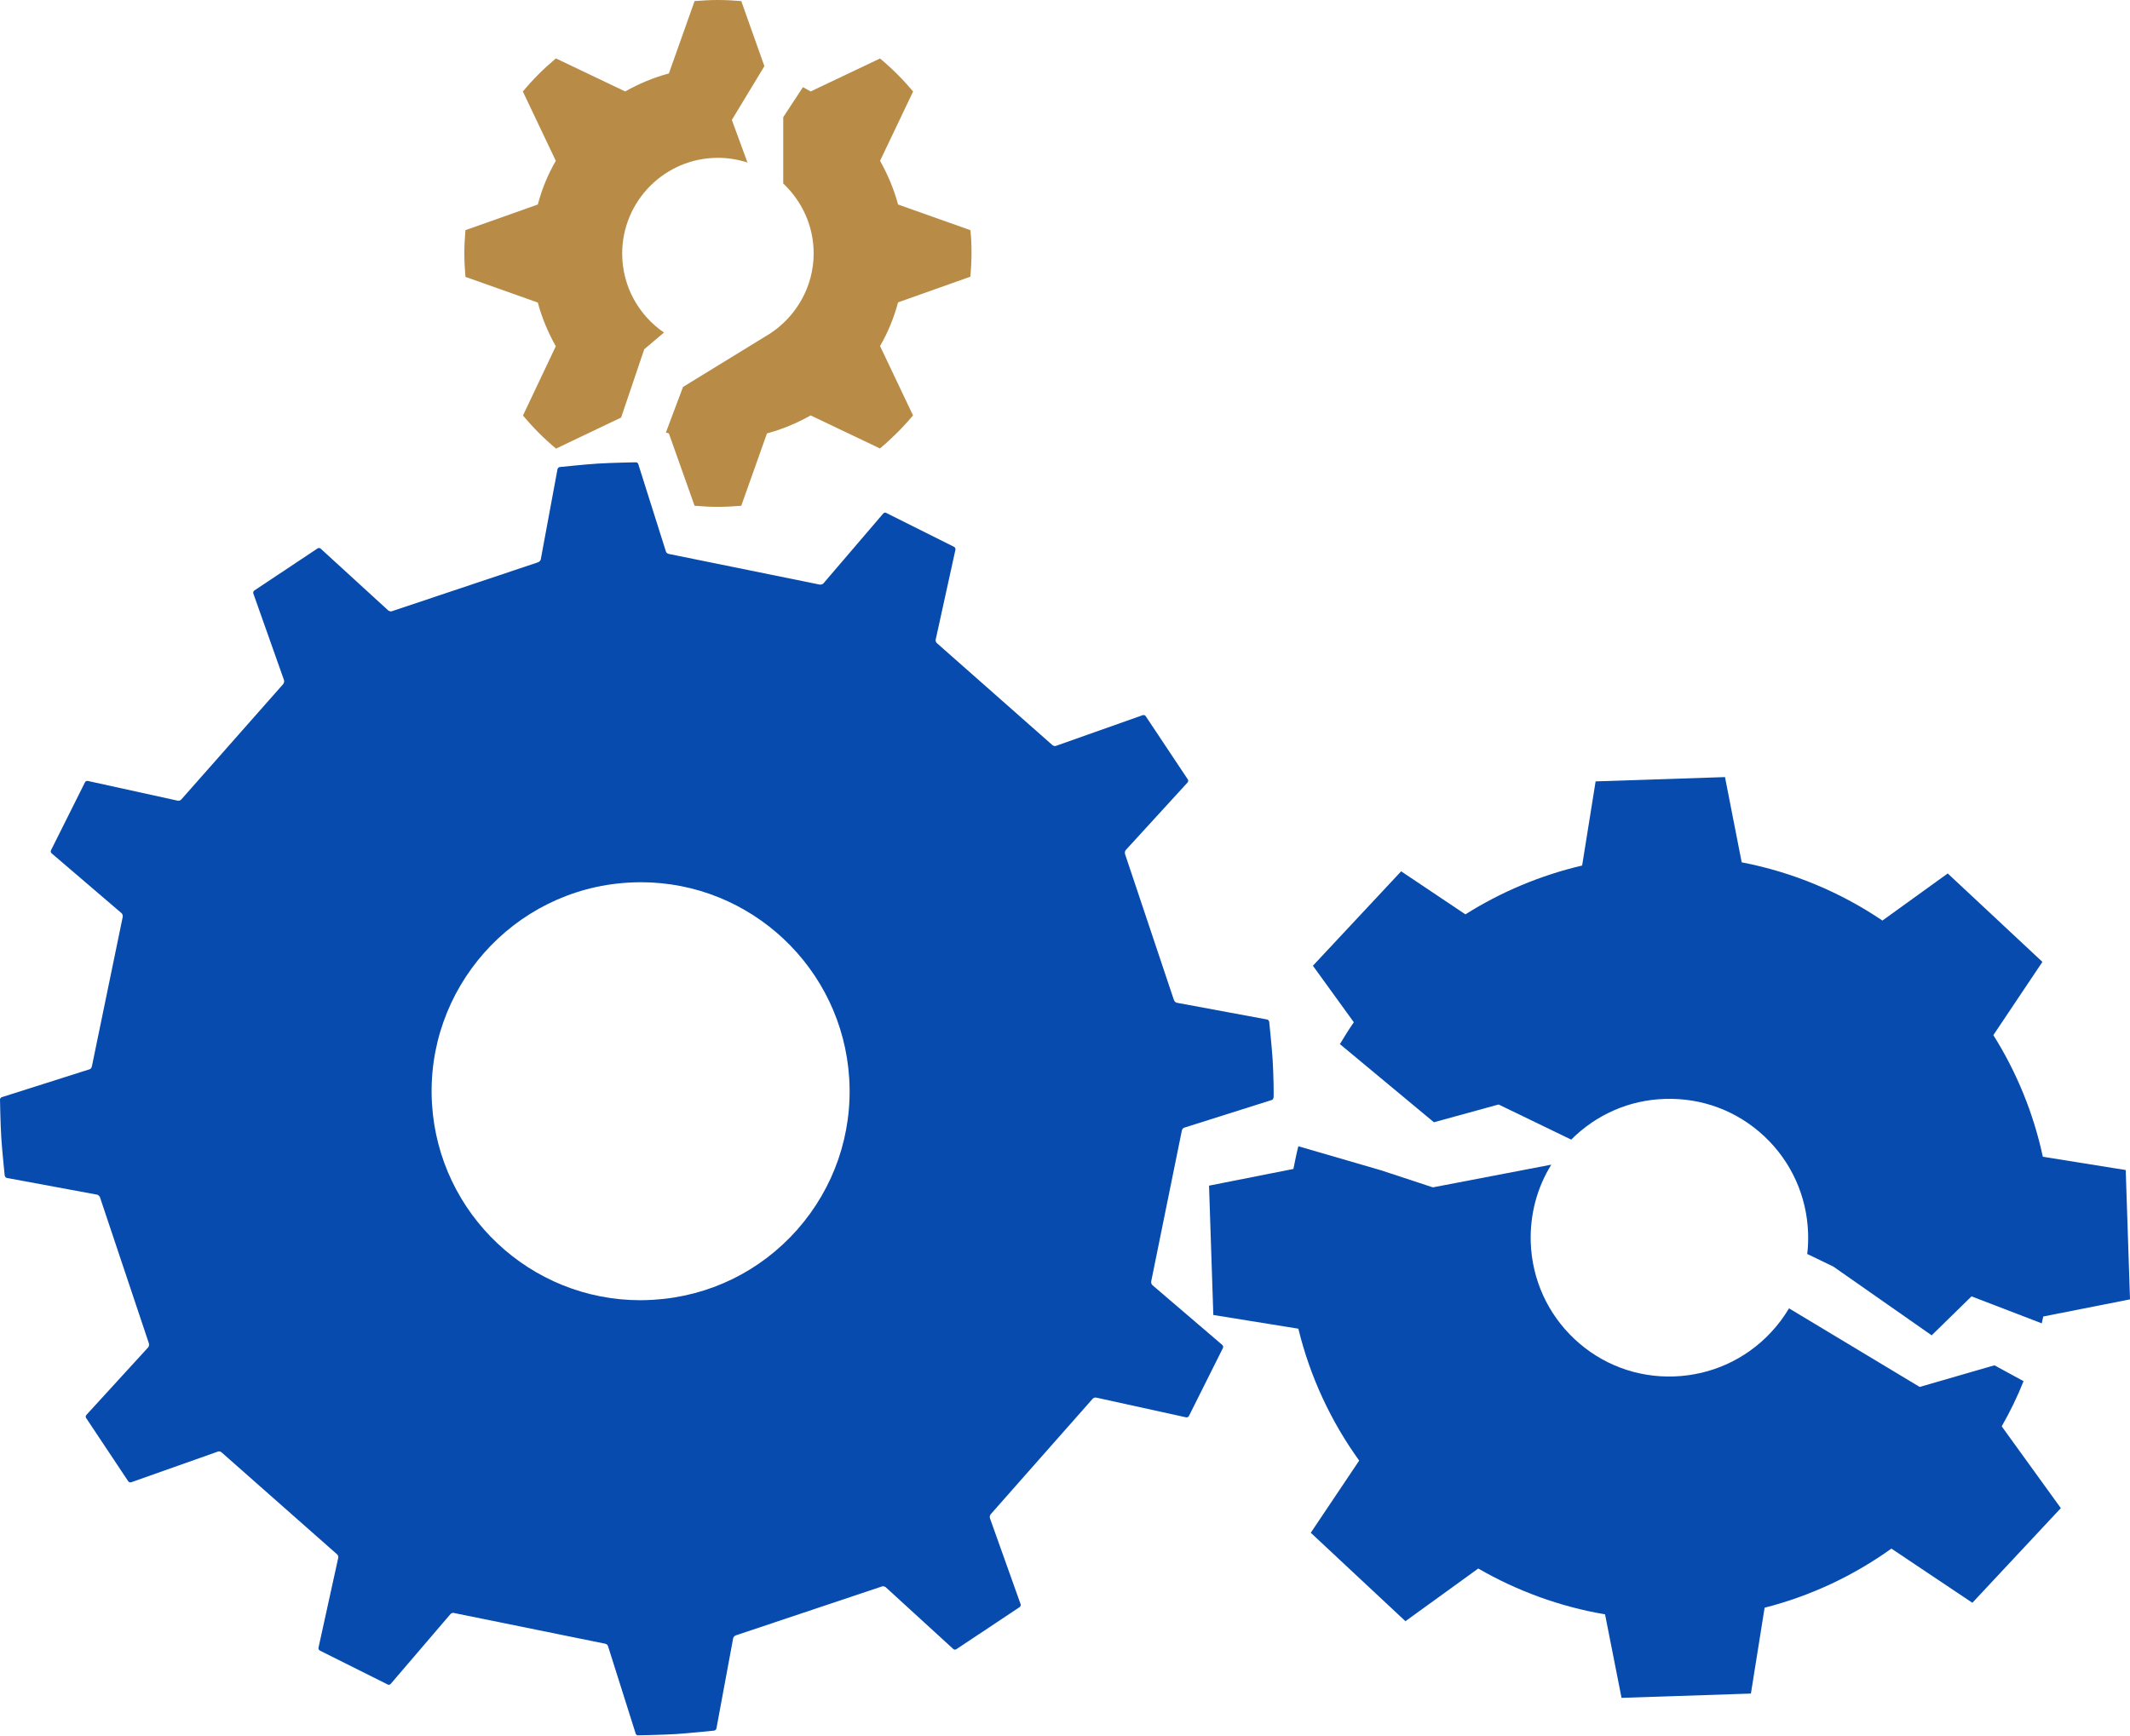
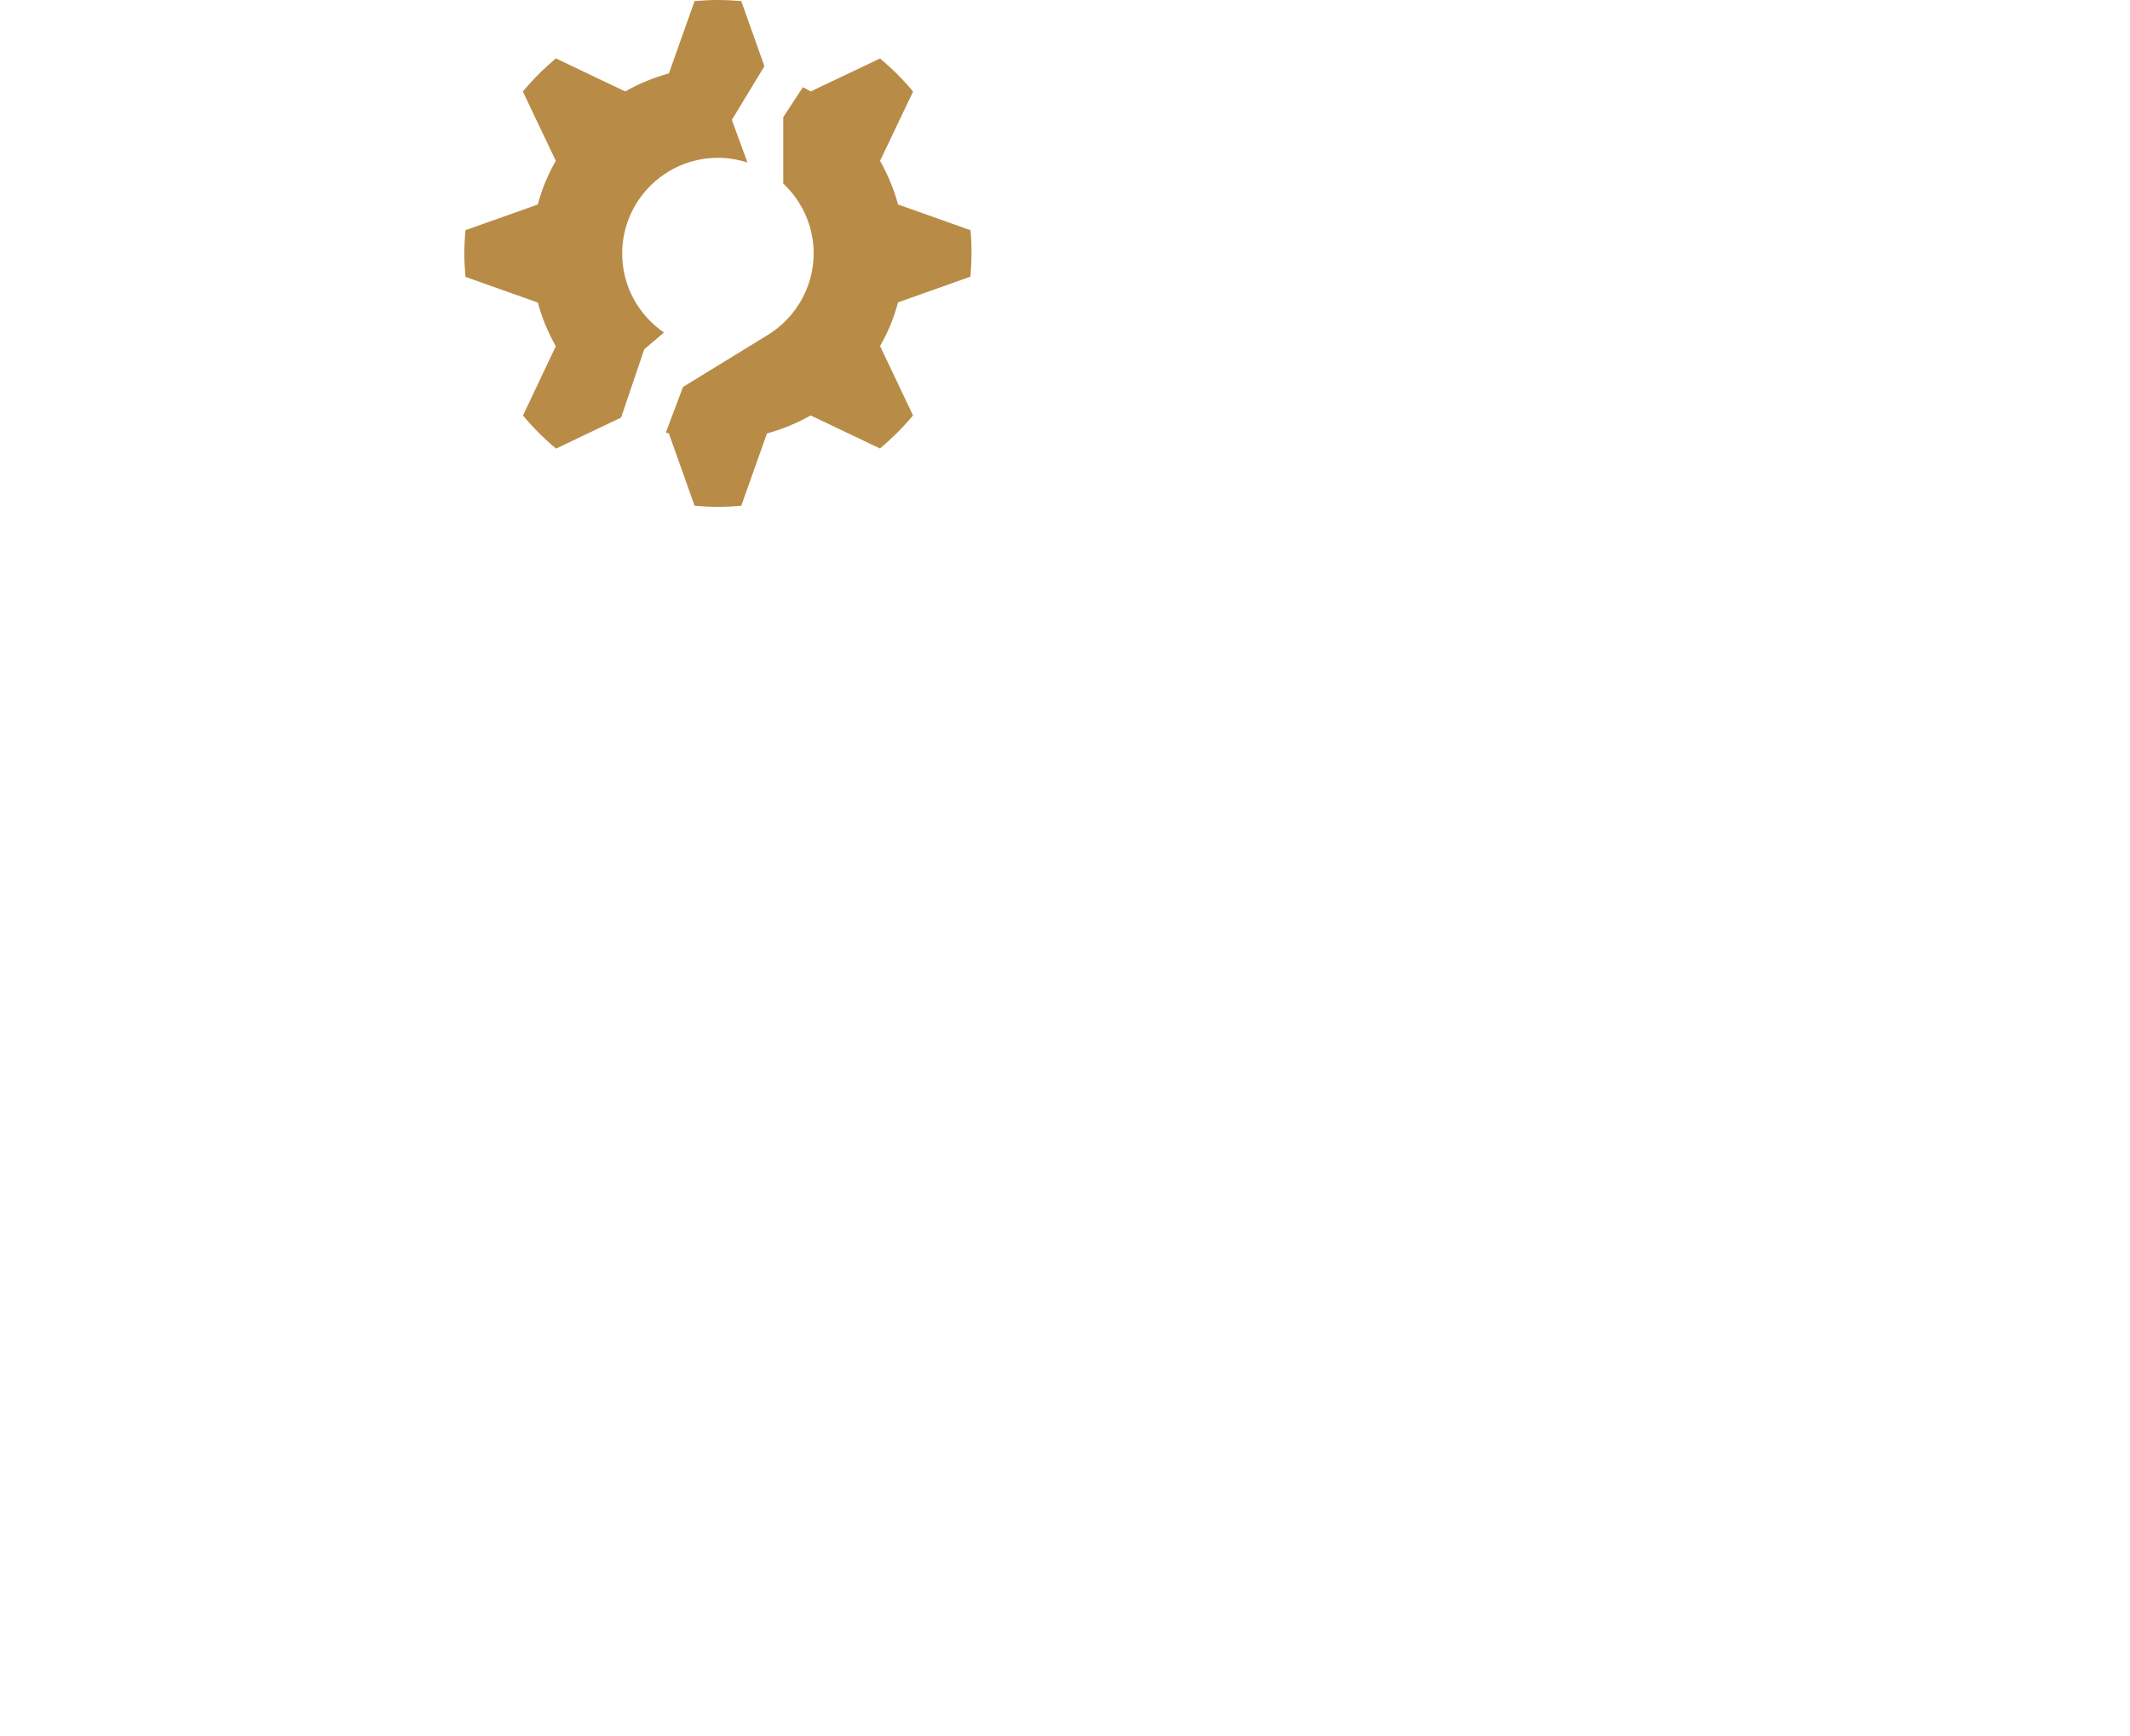
<svg xmlns="http://www.w3.org/2000/svg" fill="#b88b47" height="810.6" preserveAspectRatio="xMidYMid meet" version="1" viewBox="0.0 0.0 994.5 810.6" width="994.5" zoomAndPan="magnify">
  <g id="change1_2">
-     <path d="M594.2,494.9c-0.4-6.2-1.6-17.6-1.6-17.7c-0.1-0.5-0.5-1-1-1.1l-42.1-7.8c-0.6-0.1-1.2-0.7-1.4-1.3l-22.8-68.1 c-0.2-0.6-0.1-1.4,0.3-1.9l28.9-31.6c0.3-0.4,0.4-1,0.1-1.4l-19.7-29.6c-0.3-0.4-0.9-0.6-1.4-0.4l-40.4,14.3 c-0.2,0.1-0.3,0.1-0.5,0.1c-0.5,0-1-0.2-1.3-0.5l-53.8-47.5c-0.5-0.4-0.8-1.2-0.6-1.8l9.2-41.9c0.1-0.5-0.2-1.1-0.6-1.3l-31.8-15.9 c-0.1-0.1-0.3-0.1-0.4-0.1c-0.4,0-0.7,0.2-0.9,0.4l-27.9,32.6c-0.4,0.5-1.2,0.7-1.8,0.6l-70.4-14.3c-0.6-0.1-1.3-0.6-1.4-1.2 l-12.9-40.8c-0.1-0.5-0.7-0.8-1.1-0.8c-0.1,0-11.6,0.2-17.8,0.6c-6.2,0.4-17.6,1.6-17.7,1.6c-0.5,0.1-1,0.5-1.1,1l-7.8,42.1 c-0.1,0.6-0.7,1.2-1.3,1.4l-68.1,22.8c-0.2,0.1-0.4,0.1-0.6,0.1c-0.5,0-0.9-0.2-1.2-0.4l-31.6-28.9c-0.3-0.3-1-0.4-1.4-0.1 l-29.6,19.7c-0.4,0.3-0.6,0.9-0.4,1.4l14.3,40.4c0.2,0.6,0,1.4-0.4,1.9l-47.5,53.8c-0.4,0.5-1.2,0.8-1.8,0.6l-41.9-9.2 c-0.5-0.1-1.1,0.2-1.3,0.6l-15.9,31.8c-0.2,0.4-0.1,1.1,0.3,1.4l32.6,27.9c0.5,0.4,0.7,1.2,0.6,1.8L42.9,498 c-0.1,0.6-0.6,1.3-1.2,1.4L0.8,512.4C0.4,512.5,0,513,0,513.5c0,0.1,0.2,11.5,0.6,17.8c0.4,6.2,1.6,17.6,1.6,17.7 c0.1,0.5,0.5,1,1,1.1l42.1,7.8c0.6,0.1,1.2,0.7,1.4,1.3l22.8,68.1c0.2,0.6,0.1,1.4-0.3,1.9l-28.9,31.6c-0.3,0.4-0.4,1-0.1,1.4 l19.7,29.6c0.3,0.4,0.9,0.6,1.4,0.4l40.4-14.3c0.2-0.1,0.3-0.1,0.5-0.1c0.5,0,1,0.2,1.3,0.5l53.8,47.5c0.5,0.4,0.8,1.2,0.6,1.8 l-9.2,41.9c-0.1,0.5,0.2,1.1,0.6,1.3l31.8,15.9c0.1,0.1,0.3,0.1,0.4,0.1c0.4,0,0.7-0.2,0.9-0.4l27.9-32.6c0.3-0.4,0.9-0.6,1.4-0.6 c0.1,0,0.3,0,0.4,0.1l70.4,14.3c0.6,0.1,1.3,0.6,1.4,1.2l12.9,40.8c0.1,0.5,0.7,0.8,1.1,0.8v0.2l0-0.2c0.1,0,11.5-0.2,17.8-0.6 c6.2-0.4,17.6-1.6,17.7-1.6c0.5-0.1,1-0.5,1.1-1l7.8-42.1c0.1-0.6,0.7-1.2,1.3-1.4l68.1-22.8c0.2-0.1,0.4-0.1,0.6-0.1 c0.5,0,0.9,0.2,1.2,0.4l31.6,28.9c0.3,0.3,1,0.4,1.4,0.1l29.6-19.7c0.4-0.3,0.6-0.9,0.4-1.4L462.2,709c-0.2-0.6,0-1.4,0.4-1.9 l47.5-53.8c0.4-0.5,1.2-0.8,1.8-0.6l41.9,9.2c0.5,0.1,1.1-0.2,1.3-0.6l15.9-31.8c0.2-0.4,0.1-1.1-0.3-1.4l-32.6-27.9 c-0.5-0.4-0.7-1.2-0.6-1.8l14.3-70.4c0.1-0.6,0.6-1.3,1.2-1.4l40.8-12.9c0.5-0.1,0.8-0.7,0.8-1.2 C594.8,512.6,594.6,501.1,594.2,494.9z M372.2,574.3c-17.3,19.5-41.1,31.1-67.1,32.7c-2,0.1-4.1,0.2-6.1,0.2c0,0,0,0,0,0 c-51.4,0-94.1-40.2-97.3-91.6c-3.3-53.7,37.7-100.1,91.4-103.4c2-0.1,4.1-0.2,6.1-0.2c51.4,0,94.1,40.2,97.3,91.6 C398.1,529.7,389.4,554.8,372.2,574.3z" fill="#064bad" />
-   </g>
+     </g>
  <g id="change2_1">
    <path d="M453.1,107.6l0-0.1l-33.8-12c-1.9-7.1-4.8-14-8.4-20.4l15.4-32.3l0-0.1l-0.1-0.1c-4.6-5.5-9.7-10.6-15.2-15.2l-0.1-0.1 l-32.4,15.4c-1.2-0.7-2.4-1.3-3.6-2l-9.2,14v26.4v4.6c8.7,8.2,14.2,19.8,14.2,32.6c0,15.7-8.2,29.5-20.4,37.5l0,0l0,0 c-0.6,0.4-1.2,0.7-1.8,1.1l-38.8,23.8l-8,21.3c0.5,0.1,0.9,0.3,1.4,0.4l12,33.8l0.1,0c3.6,0.3,7.2,0.5,10.8,0.5 c3.6,0,7.2-0.2,10.8-0.5l0.1,0l12-33.8c7.1-1.9,14-4.8,20.4-8.4l32.3,15.4l0.1,0l0.1-0.1c5.5-4.6,10.6-9.7,15.2-15.2l0.1-0.1 l-15.4-32.4c3.7-6.4,6.5-13.2,8.4-20.4l33.8-12l0-0.1c0.3-3.6,0.5-7.2,0.5-10.8C453.6,114.8,453.5,111.2,453.1,107.6z" />
    <path d="M310,155.3c-11.8-8.1-19.5-21.6-19.5-36.9c0-24.6,20-44.7,44.7-44.7c4.8,0,9.4,0.8,13.8,2.2l0,0L341.7,56l15.2-25.1 L346.1,0.5l-0.1,0c-3.6-0.3-7.2-0.5-10.8-0.5c-3.6,0-7.2,0.2-10.8,0.5l-0.1,0l-12,33.8c-7.1,1.9-14,4.8-20.4,8.4l-32.3-15.4l-0.1,0 l-0.1,0.1c-5.5,4.6-10.6,9.7-15.2,15.2l-0.1,0.1l15.4,32.4c-3.7,6.4-6.5,13.2-8.4,20.4l-33.8,12l0,0.1c-0.3,3.6-0.5,7.2-0.5,10.8 c0,3.6,0.2,7.2,0.5,10.8l0,0.1l33.8,12c1.9,7.1,4.8,14,8.4,20.4L244.2,194l0,0.1l0.1,0.1c4.6,5.5,9.7,10.6,15.2,15.2l0.1,0.1 L290,195l10.8-31.9L310,155.3z" />
  </g>
  <g fill="#064bad" id="change1_1">
-     <path d="M699.7,515.8l33.9,16.4c11.7-11.7,27.1-18.5,43.7-19c17.3-0.6,33.8,5.6,46.4,17.4 c12.6,11.8,19.9,27.9,20.5,45.2c0.1,3.3,0,6.6-0.4,9.8l12.2,5.9l45.9,32.1l18.6-18.2l32.8,12.6c0.2-1.1,0.5-2.1,0.7-3.2l40.5-8 l-2-60.4l-38.7-6.2c-4.4-20.5-12.3-39.6-23.1-56.8l22.9-34.2l-44.2-41.3l-30.5,22c-19.5-13.2-41.8-22.6-65.7-27.2l-7.8-39.8 l-60.4,2l-6.3,39.3c-19.6,4.6-38,12.4-54.5,22.8l-30-20.1L613,451l19.1,26.4c-2.3,3.3-4.4,6.7-6.5,10.2l43.9,36.5L699.7,515.8z" />
-     <path d="M757.1,792.9l60.4-2l6.4-40.1c21.6-5.5,41.6-15,59.2-27.6l37.8,25.3l41.3-44.2l-27.6-38.2 c3.9-6.8,7.3-13.8,10.2-21.1l-13.6-7.4l-34.9,10.1L835.3,611c-2.4,4-5.2,7.8-8.5,11.3c-11.8,12.6-27.9,19.9-45.2,20.5 c-17.3,0.6-33.8-5.6-46.4-17.4c-12.6-11.8-19.9-27.9-20.5-45.2c-0.4-13,2.9-25.5,9.6-36.3h0L669,554.5l-24.3-8l-38.5-11.2 c-0.9,3.5-1.6,7.1-2.3,10.6l-39.4,7.8l2,60.4l39.7,6.4c5.5,22.6,15.3,43.4,28.4,61.6L612,715.8l44.2,41.3l34-24.6 c18,10.4,38,17.8,59.2,21.4L757.1,792.9z" />
-   </g>
+     </g>
</svg>